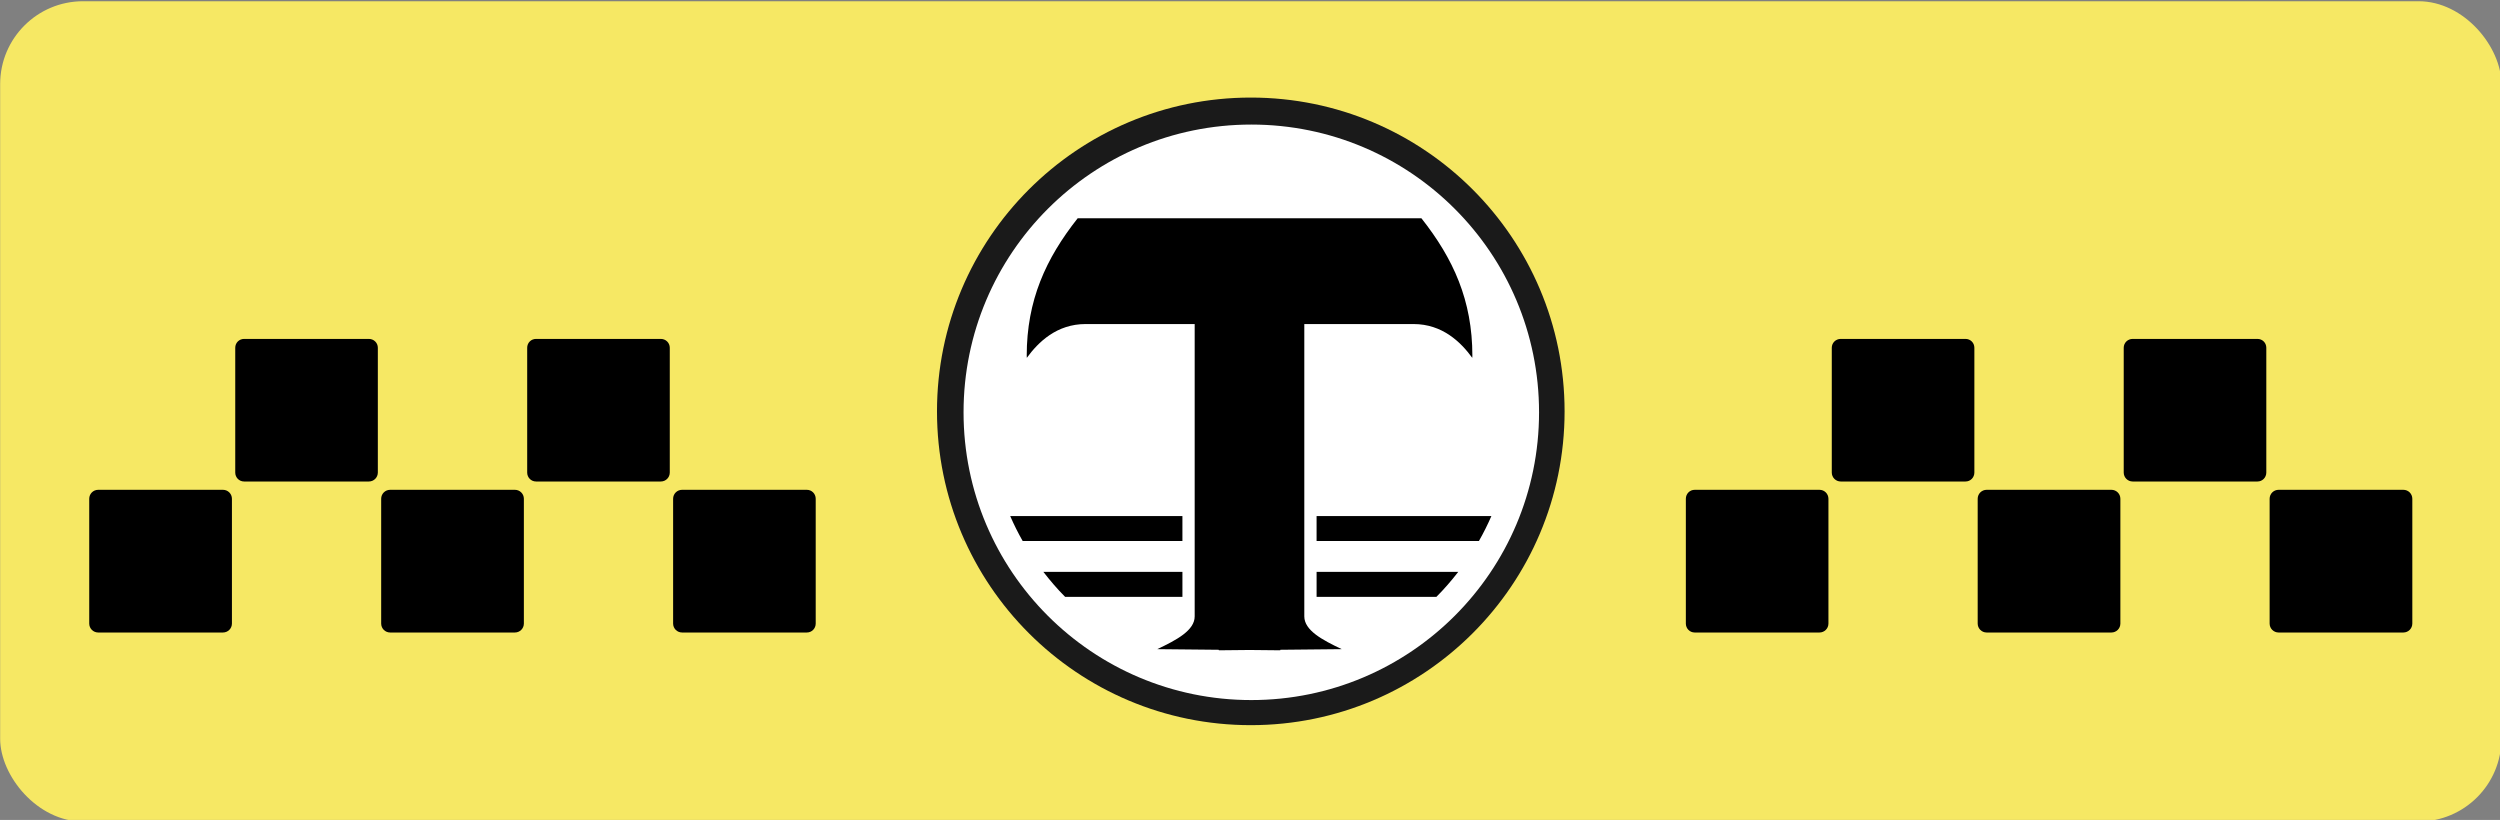
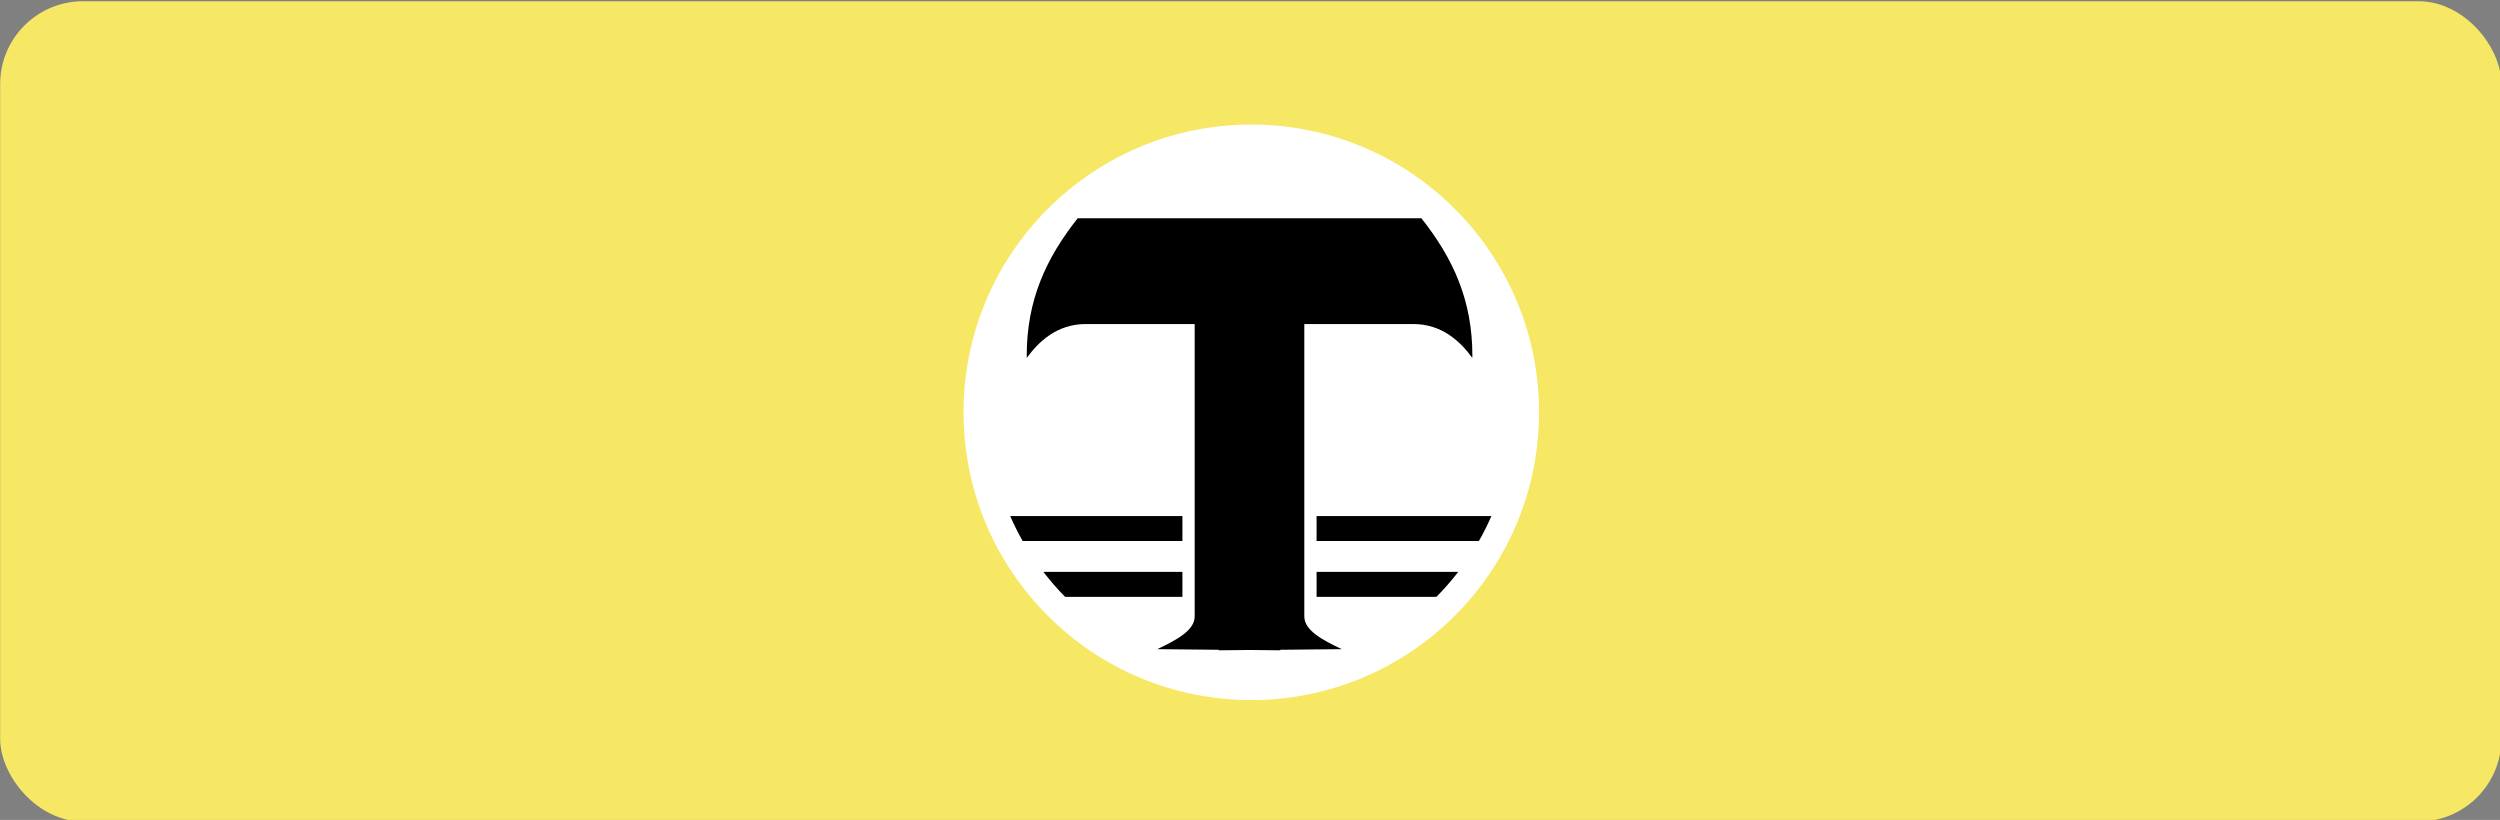
<svg xmlns="http://www.w3.org/2000/svg" id="svg2" viewBox="0 0 800 262.37" version="1.1">
  <rect x="0" y="0" width="800" height="262.37" fill="#808080" stroke="none" />
  <g id="layer1" transform="translate(-87.795 -716.81)">
    <g id="g3722" transform="matrix(1.065 0 0 1.065 -5.659 -63.119)">
      <rect id="rect3720" rx="24.902" ry="24.902" height="246.48" width="751.55" y="732.7" x="87.795" fill="#f6e864" />
      <g id="g3712">
-         <path id="path2880" fill="#1a1a1a" d="m557.86 855.93c0 52.073-42.213 94.286-94.286 94.286s-94.286-42.213-94.286-94.286 42.213-94.286 94.286-94.286 94.286 42.213 94.286 94.286z" />
        <path id="path2882" transform="matrix(.917 0 0 .917 38.631 71.328)" fill="#fff" d="m557.86 855.93c0 52.073-42.213 94.286-94.286 94.286s-94.286-42.213-94.286-94.286 42.213-94.286 94.286-94.286 94.286 42.213 94.286 94.286z" />
-         <path id="rect3693" d="m161.09 834.16c-1.484 0-2.656 1.172-2.656 2.656v37.5c0 1.484 1.172 2.688 2.656 2.688h37.5c1.484 0 2.688-1.204 2.688-2.688v-37.5c0-1.484-1.204-2.656-2.688-2.656h-37.5zm87.719 0c-1.484 0-2.656 1.172-2.656 2.656v37.5c0 1.484 1.172 2.688 2.656 2.688h37.5c1.484 0 2.688-1.204 2.688-2.688v-37.5c0-1.484-1.204-2.656-2.688-2.656h-37.5zm-131.56 45.34c-1.484 0-2.688 1.204-2.688 2.688v37.5c0 1.484 1.204 2.688 2.688 2.688h37.5c1.484 0 2.688-1.204 2.688-2.688v-37.5c0-1.484-1.204-2.688-2.688-2.688h-37.5zm87.719 0c-1.484 0-2.688 1.204-2.688 2.688v37.5c0 1.484 1.204 2.688 2.688 2.688h37.5c1.484 0 2.688-1.204 2.688-2.688v-37.5c0-1.484-1.204-2.688-2.688-2.688h-37.5zm87.719 0c-1.484 0-2.688 1.204-2.688 2.688v37.5c0 1.484 1.204 2.688 2.688 2.688h37.5c1.484 0 2.656-1.204 2.656-2.688v-37.5c0-1.484-1.172-2.688-2.656-2.688h-37.5z" />
-         <path id="path3710" d="m766.05 834.16c1.484 0 2.656 1.172 2.656 2.656v37.5c0 1.484-1.172 2.688-2.656 2.688h-37.5c-1.484 0-2.688-1.204-2.688-2.688v-37.5c0-1.484 1.204-2.656 2.688-2.656h37.5zm-87.719 0c1.484 0 2.656 1.172 2.656 2.656v37.5c0 1.484-1.172 2.688-2.656 2.688h-37.5c-1.484 0-2.688-1.204-2.688-2.688v-37.5c0-1.484 1.204-2.656 2.688-2.656h37.5zm131.56 45.34c1.484 0 2.688 1.204 2.688 2.688v37.5c0 1.484-1.204 2.688-2.688 2.688h-37.5c-1.484 0-2.688-1.204-2.688-2.688v-37.5c0-1.484 1.204-2.688 2.688-2.688h37.5zm-87.719 0c1.484 0 2.688 1.204 2.688 2.688v37.5c0 1.484-1.204 2.688-2.688 2.688h-37.5c-1.484 0-2.688-1.204-2.688-2.688v-37.5c0-1.484 1.204-2.688 2.688-2.688h37.5zm-87.719 0c1.484 0 2.688 1.204 2.688 2.688v37.5c0 1.484-1.204 2.688-2.688 2.688h-37.5c-1.484 0-2.656-1.204-2.656-2.688v-37.5c0-1.484 1.172-2.688 2.656-2.688h37.5z" />
        <path id="path2884" d="m411.56 797.91c-9.577 12.133-15.312 24.659-15.312 41.316 0 0.21 0.029 0.415 0.031 0.625 3.448-4.745 8.994-10.156 17.656-10.156h32.781v87.84c0 4.187-5.367 7.062-11.25 9.844l18.5 0.188v0.156l9.219-0.094 9.25 0.094v-0.156l18.469-0.188c-5.883-2.782-11.25-5.657-11.25-9.844v-87.84h32.812c8.662 0 14.208 5.411 17.656 10.156 0.002-0.21 0.031-0.415 0.031-0.625 0-16.657-5.735-29.183-15.312-41.316z" />
        <path id="rect3680" d="m391.28 887.38c1.123 2.578 2.369 5.074 3.75 7.5h48v-7.5h-51.75zm92.062 0v7.5h48.781c1.382-2.427 2.627-4.921 3.75-7.5h-52.531zm-82.09 16.78c2.036 2.627 4.186 5.152 6.531 7.5h35.25v-7.5h-41.781zm82.094 0v7.5h36c2.346-2.348 4.527-4.872 6.562-7.5h-42.562z" />
      </g>
    </g>
  </g>
</svg>